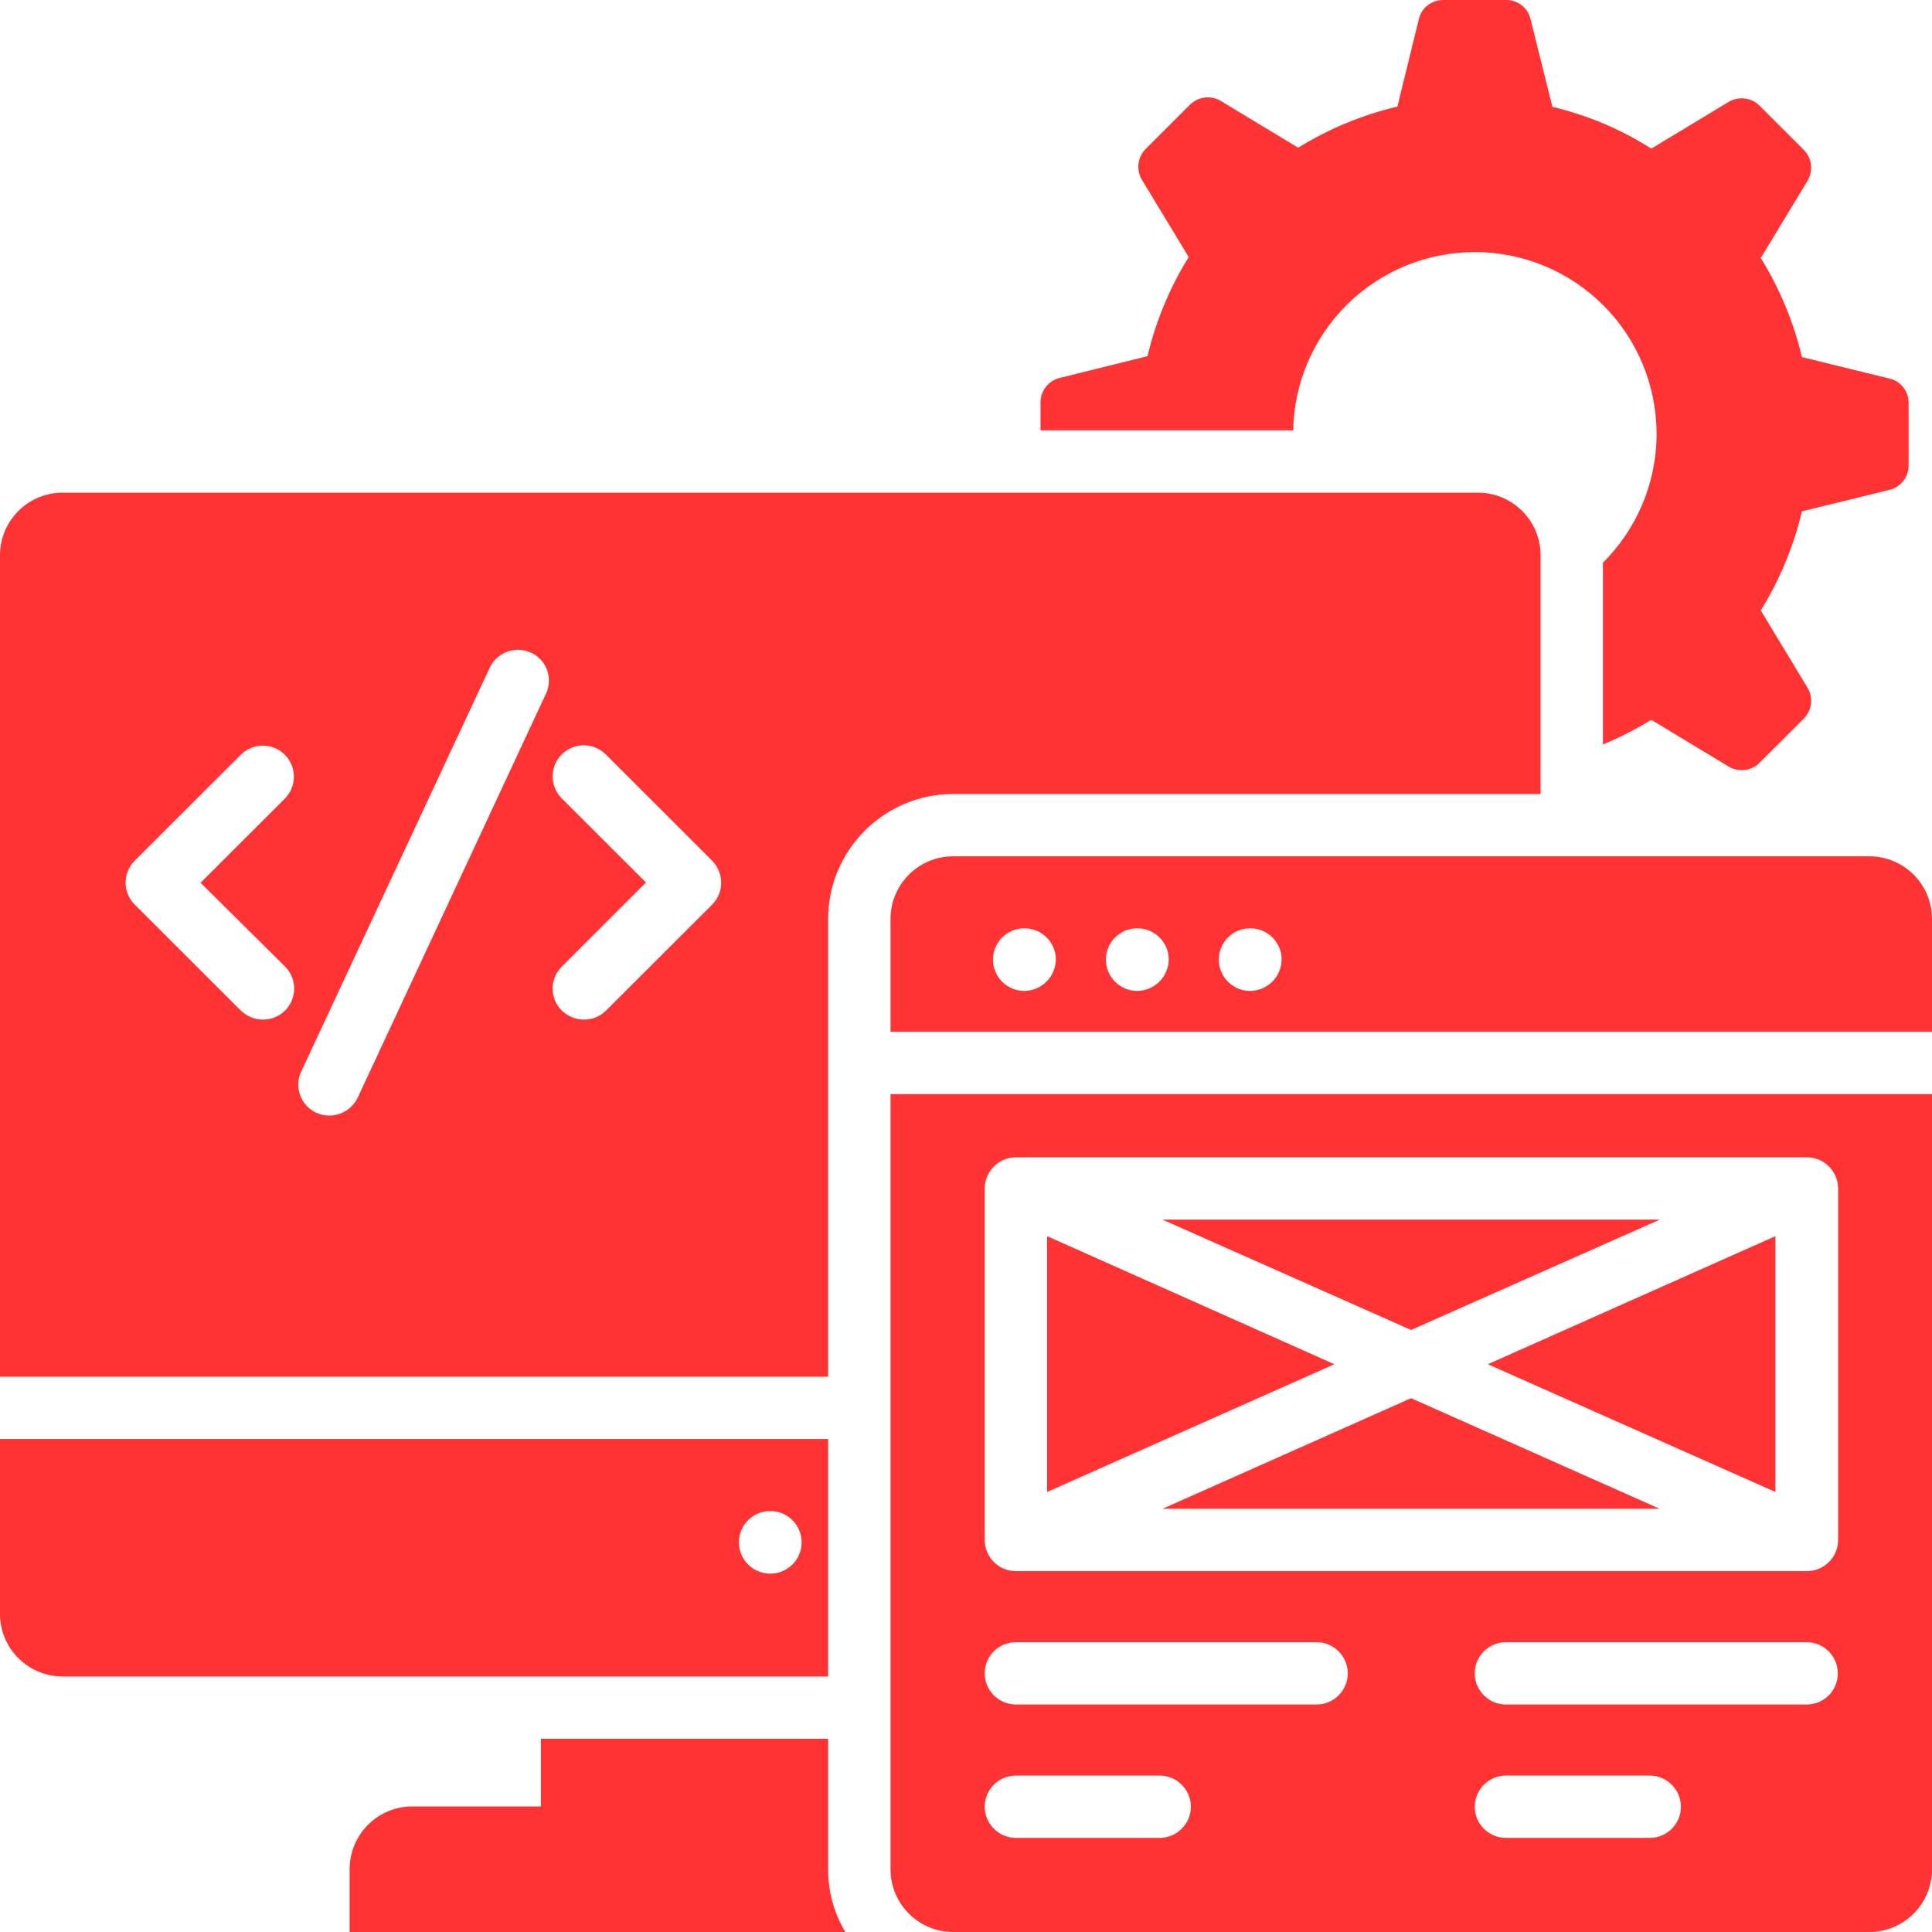
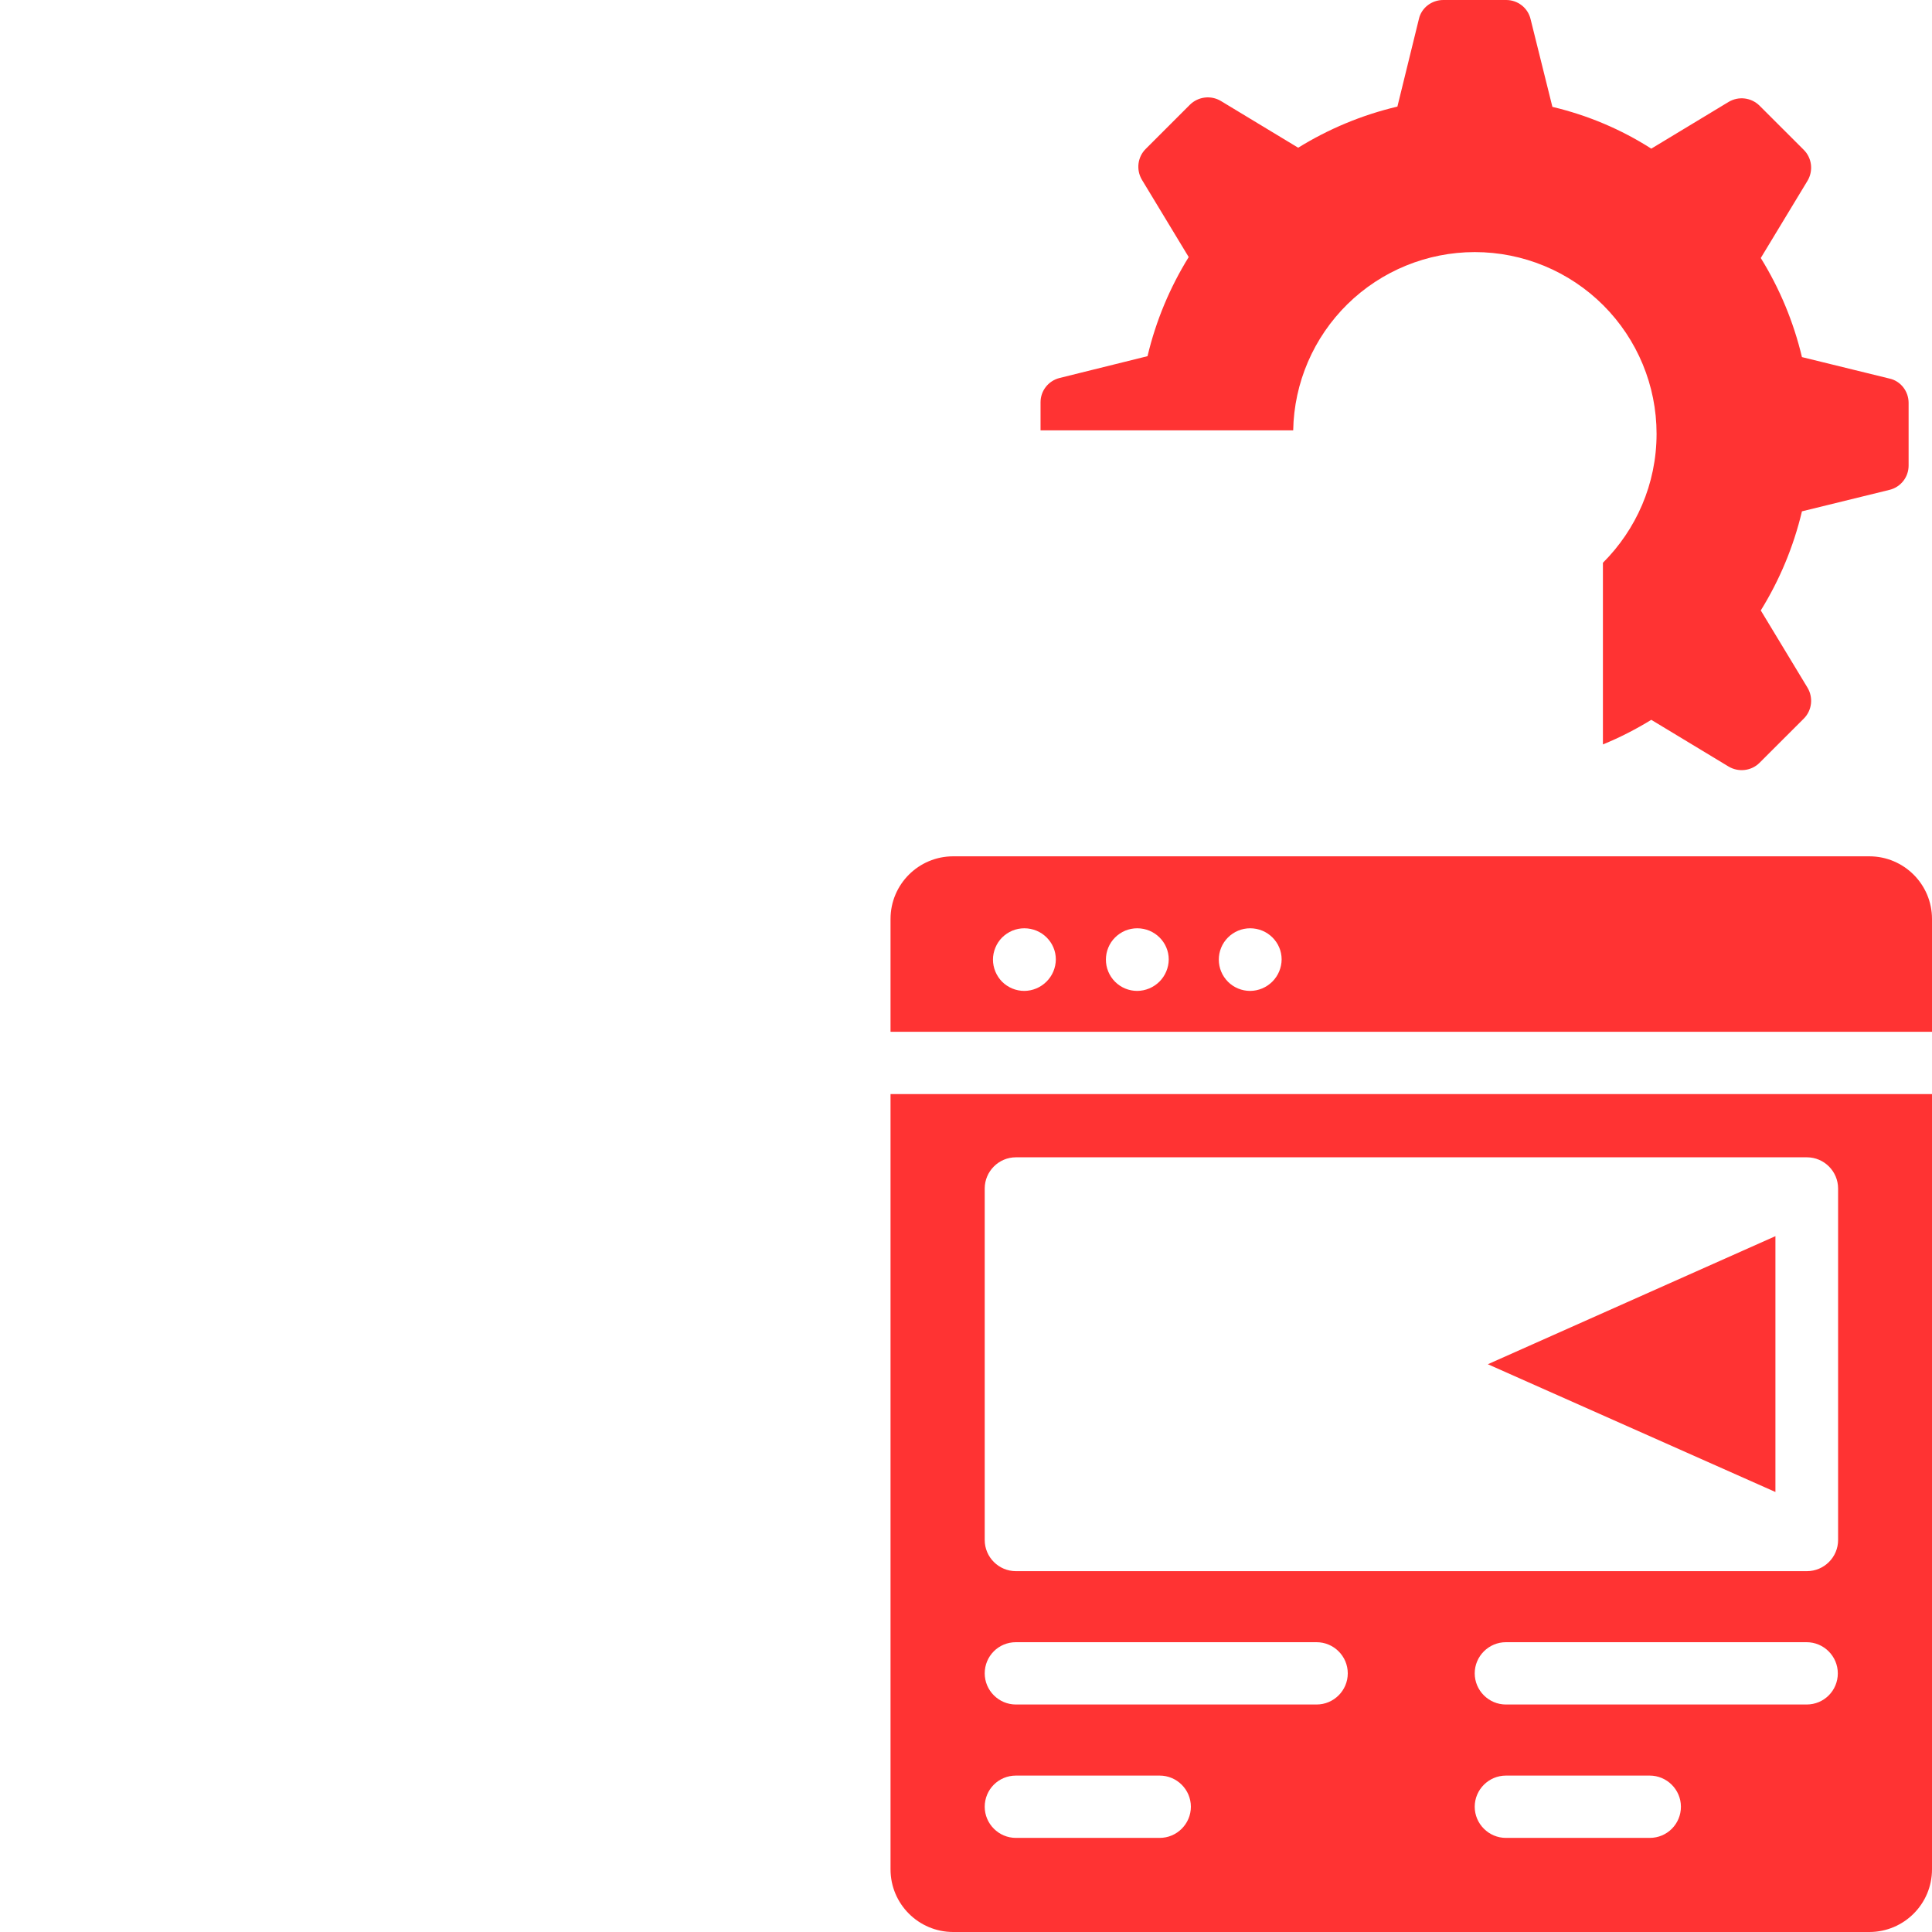
<svg xmlns="http://www.w3.org/2000/svg" width="48" height="48" viewBox="0 0 48 48" fill="none">
-   <path d="M20.575 43.2H13.438V44.88H10.245C9.385 44.88 8.687 45.577 8.687 46.444V48H21.001C20.73 47.543 20.575 47.017 20.575 46.444V43.2ZM38.275 19.727V13.796C38.275 12.937 37.577 12.24 36.717 12.24H1.558C0.697 12.24 0 12.937 0 13.796V34.204H20.575V22.831C20.575 21.12 21.97 19.727 23.682 19.727H38.275ZM7.083 24.015C7.191 24.124 7.265 24.261 7.294 24.411C7.324 24.561 7.308 24.717 7.249 24.858C7.19 24.999 7.091 25.119 6.963 25.203C6.836 25.288 6.686 25.332 6.533 25.332C6.331 25.332 6.138 25.254 5.983 25.107L3.348 22.475C3.276 22.403 3.219 22.318 3.18 22.224C3.141 22.131 3.121 22.03 3.121 21.929C3.121 21.828 3.141 21.727 3.18 21.634C3.219 21.54 3.276 21.455 3.348 21.383L5.983 18.751C6.054 18.679 6.139 18.622 6.233 18.584C6.327 18.545 6.427 18.525 6.529 18.525C6.63 18.525 6.731 18.545 6.825 18.584C6.918 18.622 7.003 18.679 7.075 18.751C7.147 18.823 7.204 18.908 7.243 19.001C7.282 19.095 7.302 19.195 7.302 19.297C7.302 19.398 7.282 19.498 7.243 19.592C7.204 19.686 7.147 19.771 7.075 19.843L4.983 21.933L7.083 24.015ZM13.562 17.241L8.889 27.267C8.801 27.453 8.644 27.597 8.451 27.668C8.258 27.739 8.045 27.731 7.858 27.646C7.765 27.604 7.682 27.543 7.613 27.468C7.545 27.393 7.491 27.305 7.457 27.209C7.422 27.113 7.407 27.012 7.412 26.91C7.417 26.808 7.442 26.709 7.486 26.617L12.167 16.591C12.345 16.204 12.81 16.034 13.197 16.219C13.577 16.39 13.748 16.854 13.562 17.241ZM17.692 22.475L15.057 25.107C14.902 25.262 14.708 25.332 14.507 25.332C14.306 25.332 14.112 25.254 13.957 25.107C13.885 25.035 13.828 24.95 13.789 24.857C13.75 24.763 13.73 24.663 13.73 24.561C13.73 24.46 13.75 24.36 13.789 24.266C13.828 24.172 13.885 24.087 13.957 24.015L16.049 21.925L13.957 19.835C13.885 19.763 13.828 19.678 13.789 19.584C13.75 19.491 13.73 19.39 13.73 19.289C13.73 19.188 13.75 19.087 13.789 18.994C13.828 18.9 13.885 18.815 13.957 18.743C14.028 18.672 14.114 18.615 14.207 18.576C14.301 18.537 14.402 18.517 14.503 18.517C14.604 18.517 14.705 18.537 14.799 18.576C14.893 18.615 14.978 18.672 15.049 18.743L17.684 21.375C17.994 21.685 17.994 22.173 17.692 22.475ZM20.575 35.752H0V40.096C0 40.955 0.697 41.652 1.558 41.652H20.575V35.752ZM19.141 39.097C18.934 39.098 18.736 39.017 18.589 38.872C18.442 38.726 18.359 38.529 18.358 38.323C18.357 38.116 18.439 37.918 18.584 37.771C18.729 37.625 18.927 37.542 19.133 37.541C19.236 37.54 19.337 37.56 19.432 37.598C19.526 37.637 19.613 37.694 19.685 37.766C19.758 37.838 19.816 37.923 19.855 38.017C19.895 38.112 19.916 38.213 19.916 38.315C19.917 38.417 19.897 38.518 19.858 38.613C19.82 38.708 19.763 38.794 19.691 38.866C19.619 38.939 19.533 38.996 19.439 39.036C19.345 39.076 19.243 39.096 19.141 39.097ZM41.235 30.302H28.882L35.058 33.043L41.235 30.302ZM28.882 37.486H41.235L35.058 34.738L28.882 37.486ZM26.015 30.712V37.068L33.152 33.894L26.015 30.712Z" fill="#FF3333" />
  <path d="M46.442 21.275H23.682C22.822 21.275 22.125 21.972 22.125 22.831V25.634H48V22.831C48 21.972 47.303 21.275 46.442 21.275ZM25.449 24.619C25.347 24.619 25.246 24.599 25.151 24.56C25.057 24.521 24.971 24.464 24.898 24.392C24.826 24.319 24.769 24.233 24.73 24.139C24.691 24.045 24.67 23.944 24.67 23.841C24.67 23.739 24.691 23.638 24.73 23.544C24.769 23.449 24.826 23.363 24.898 23.291C24.971 23.219 25.057 23.162 25.151 23.122C25.246 23.083 25.347 23.063 25.449 23.063C25.883 23.063 26.232 23.412 26.232 23.837C26.23 24.044 26.147 24.242 26 24.388C25.854 24.534 25.656 24.617 25.449 24.619ZM28.254 24.619C28.152 24.619 28.051 24.599 27.956 24.56C27.862 24.521 27.776 24.464 27.704 24.392C27.631 24.319 27.574 24.233 27.535 24.139C27.496 24.045 27.476 23.944 27.476 23.841C27.476 23.739 27.496 23.638 27.535 23.544C27.574 23.449 27.631 23.363 27.704 23.291C27.776 23.219 27.862 23.162 27.956 23.122C28.051 23.083 28.152 23.063 28.254 23.063C28.688 23.063 29.037 23.412 29.037 23.837C29.035 24.044 28.952 24.242 28.806 24.388C28.659 24.534 28.461 24.617 28.254 24.619ZM31.06 24.619C30.957 24.619 30.856 24.599 30.762 24.56C30.667 24.521 30.581 24.464 30.509 24.392C30.437 24.319 30.379 24.233 30.34 24.139C30.301 24.045 30.281 23.944 30.281 23.841C30.281 23.739 30.301 23.638 30.34 23.544C30.379 23.449 30.437 23.363 30.509 23.291C30.581 23.219 30.667 23.162 30.762 23.122C30.856 23.083 30.957 23.063 31.06 23.063C31.494 23.063 31.842 23.412 31.842 23.837C31.84 24.044 31.757 24.242 31.611 24.388C31.465 24.534 31.267 24.617 31.06 24.619ZM22.125 46.444C22.125 47.303 22.822 48 23.682 48H46.442C47.303 48 48 47.303 48 46.444V27.182H22.125V46.444ZM40.987 45.662H37.414C36.988 45.662 36.639 45.313 36.639 44.888C36.639 44.462 36.988 44.114 37.414 44.114H40.987C41.413 44.114 41.762 44.462 41.762 44.888C41.762 45.313 41.421 45.662 40.987 45.662ZM44.885 42.348H37.414C36.988 42.348 36.639 42 36.639 41.574C36.639 41.148 36.988 40.8 37.414 40.8H44.885C45.311 40.8 45.66 41.148 45.66 41.574C45.66 42 45.319 42.348 44.885 42.348ZM24.465 29.528C24.465 29.102 24.814 28.753 25.24 28.753H44.892C45.319 28.753 45.667 29.102 45.667 29.528V38.261C45.667 38.687 45.319 39.035 44.892 39.035H25.24C24.814 39.035 24.465 38.687 24.465 38.261V29.528ZM25.24 40.8H32.71C33.137 40.8 33.485 41.148 33.485 41.574C33.485 42 33.137 42.348 32.71 42.348H25.24C24.814 42.348 24.465 42 24.465 41.574C24.465 41.148 24.806 40.8 25.24 40.8ZM25.24 44.114H28.812C29.239 44.114 29.587 44.462 29.587 44.888C29.587 45.313 29.239 45.662 28.812 45.662H25.24C24.814 45.662 24.465 45.313 24.465 44.888C24.465 44.462 24.806 44.114 25.24 44.114Z" fill="#FF3333" />
  <path d="M44.11 37.068V30.712L36.965 33.894L44.11 37.068ZM36.639 6.263C37.838 6.263 38.987 6.739 39.834 7.585C40.681 8.432 41.157 9.58 41.157 10.777C41.157 12.031 40.646 13.161 39.824 13.982V18.495C40.243 18.325 40.646 18.116 41.026 17.884L42.947 19.045C43.195 19.192 43.513 19.154 43.715 18.952L44.815 17.853C45.017 17.652 45.055 17.334 44.908 17.087L43.746 15.166C44.211 14.415 44.559 13.587 44.769 12.704L46.946 12.17C47.225 12.101 47.419 11.853 47.419 11.566V10.01C47.419 9.724 47.225 9.468 46.946 9.406L44.769 8.872C44.562 8.002 44.217 7.171 43.746 6.41L44.908 4.49C45.055 4.243 45.017 3.925 44.815 3.724L43.715 2.625C43.615 2.526 43.486 2.464 43.347 2.447C43.208 2.43 43.068 2.46 42.947 2.532L41.026 3.693C40.274 3.213 39.452 2.865 38.569 2.655L38.026 0.472C37.993 0.337 37.916 0.217 37.806 0.132C37.696 0.046 37.561 -0 37.422 8.43359e-07H35.857C35.57 8.43359e-07 35.314 0.194 35.252 0.472L34.718 2.648C33.834 2.857 33.005 3.205 32.253 3.67L30.331 2.508C30.211 2.437 30.071 2.407 29.932 2.424C29.793 2.441 29.664 2.503 29.564 2.601L28.464 3.701C28.262 3.902 28.223 4.219 28.371 4.467L29.533 6.387C29.068 7.138 28.719 7.966 28.51 8.849L26.325 9.391C26.046 9.461 25.852 9.708 25.852 9.995V10.692H32.129C32.15 9.51 32.635 8.385 33.478 7.556C34.322 6.728 35.457 6.264 36.639 6.263Z" fill="#FF3333" />
</svg>